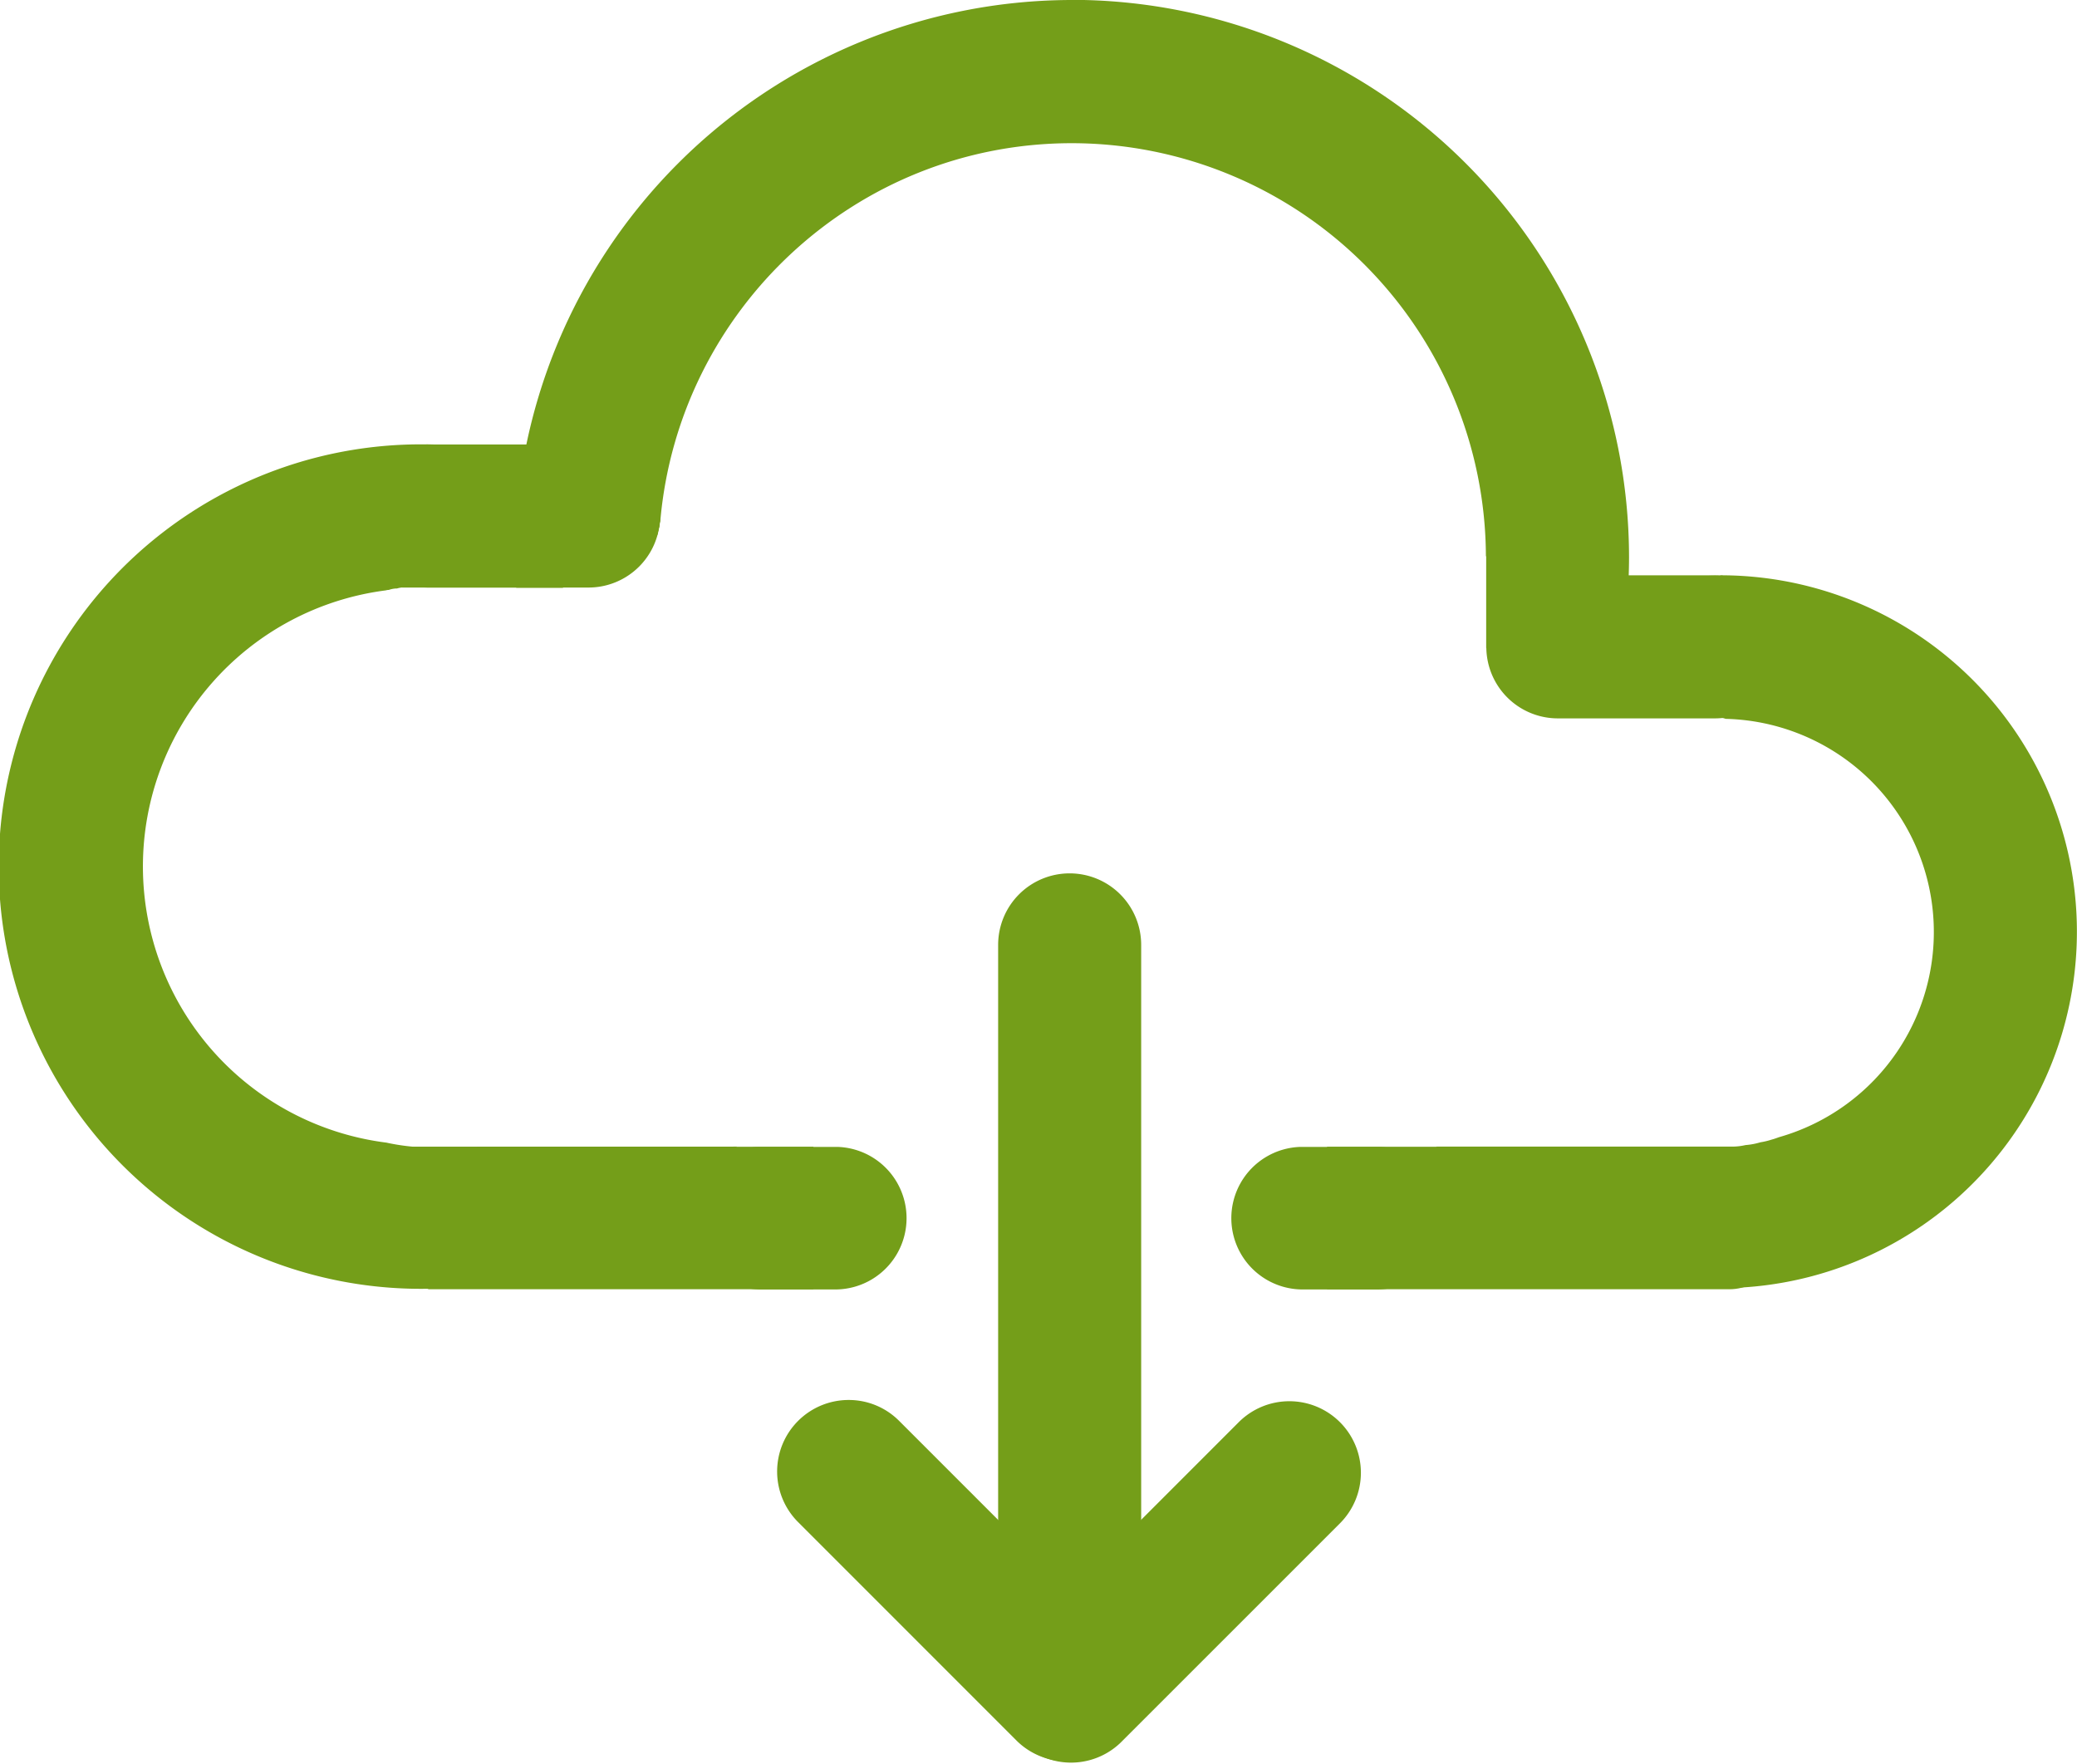
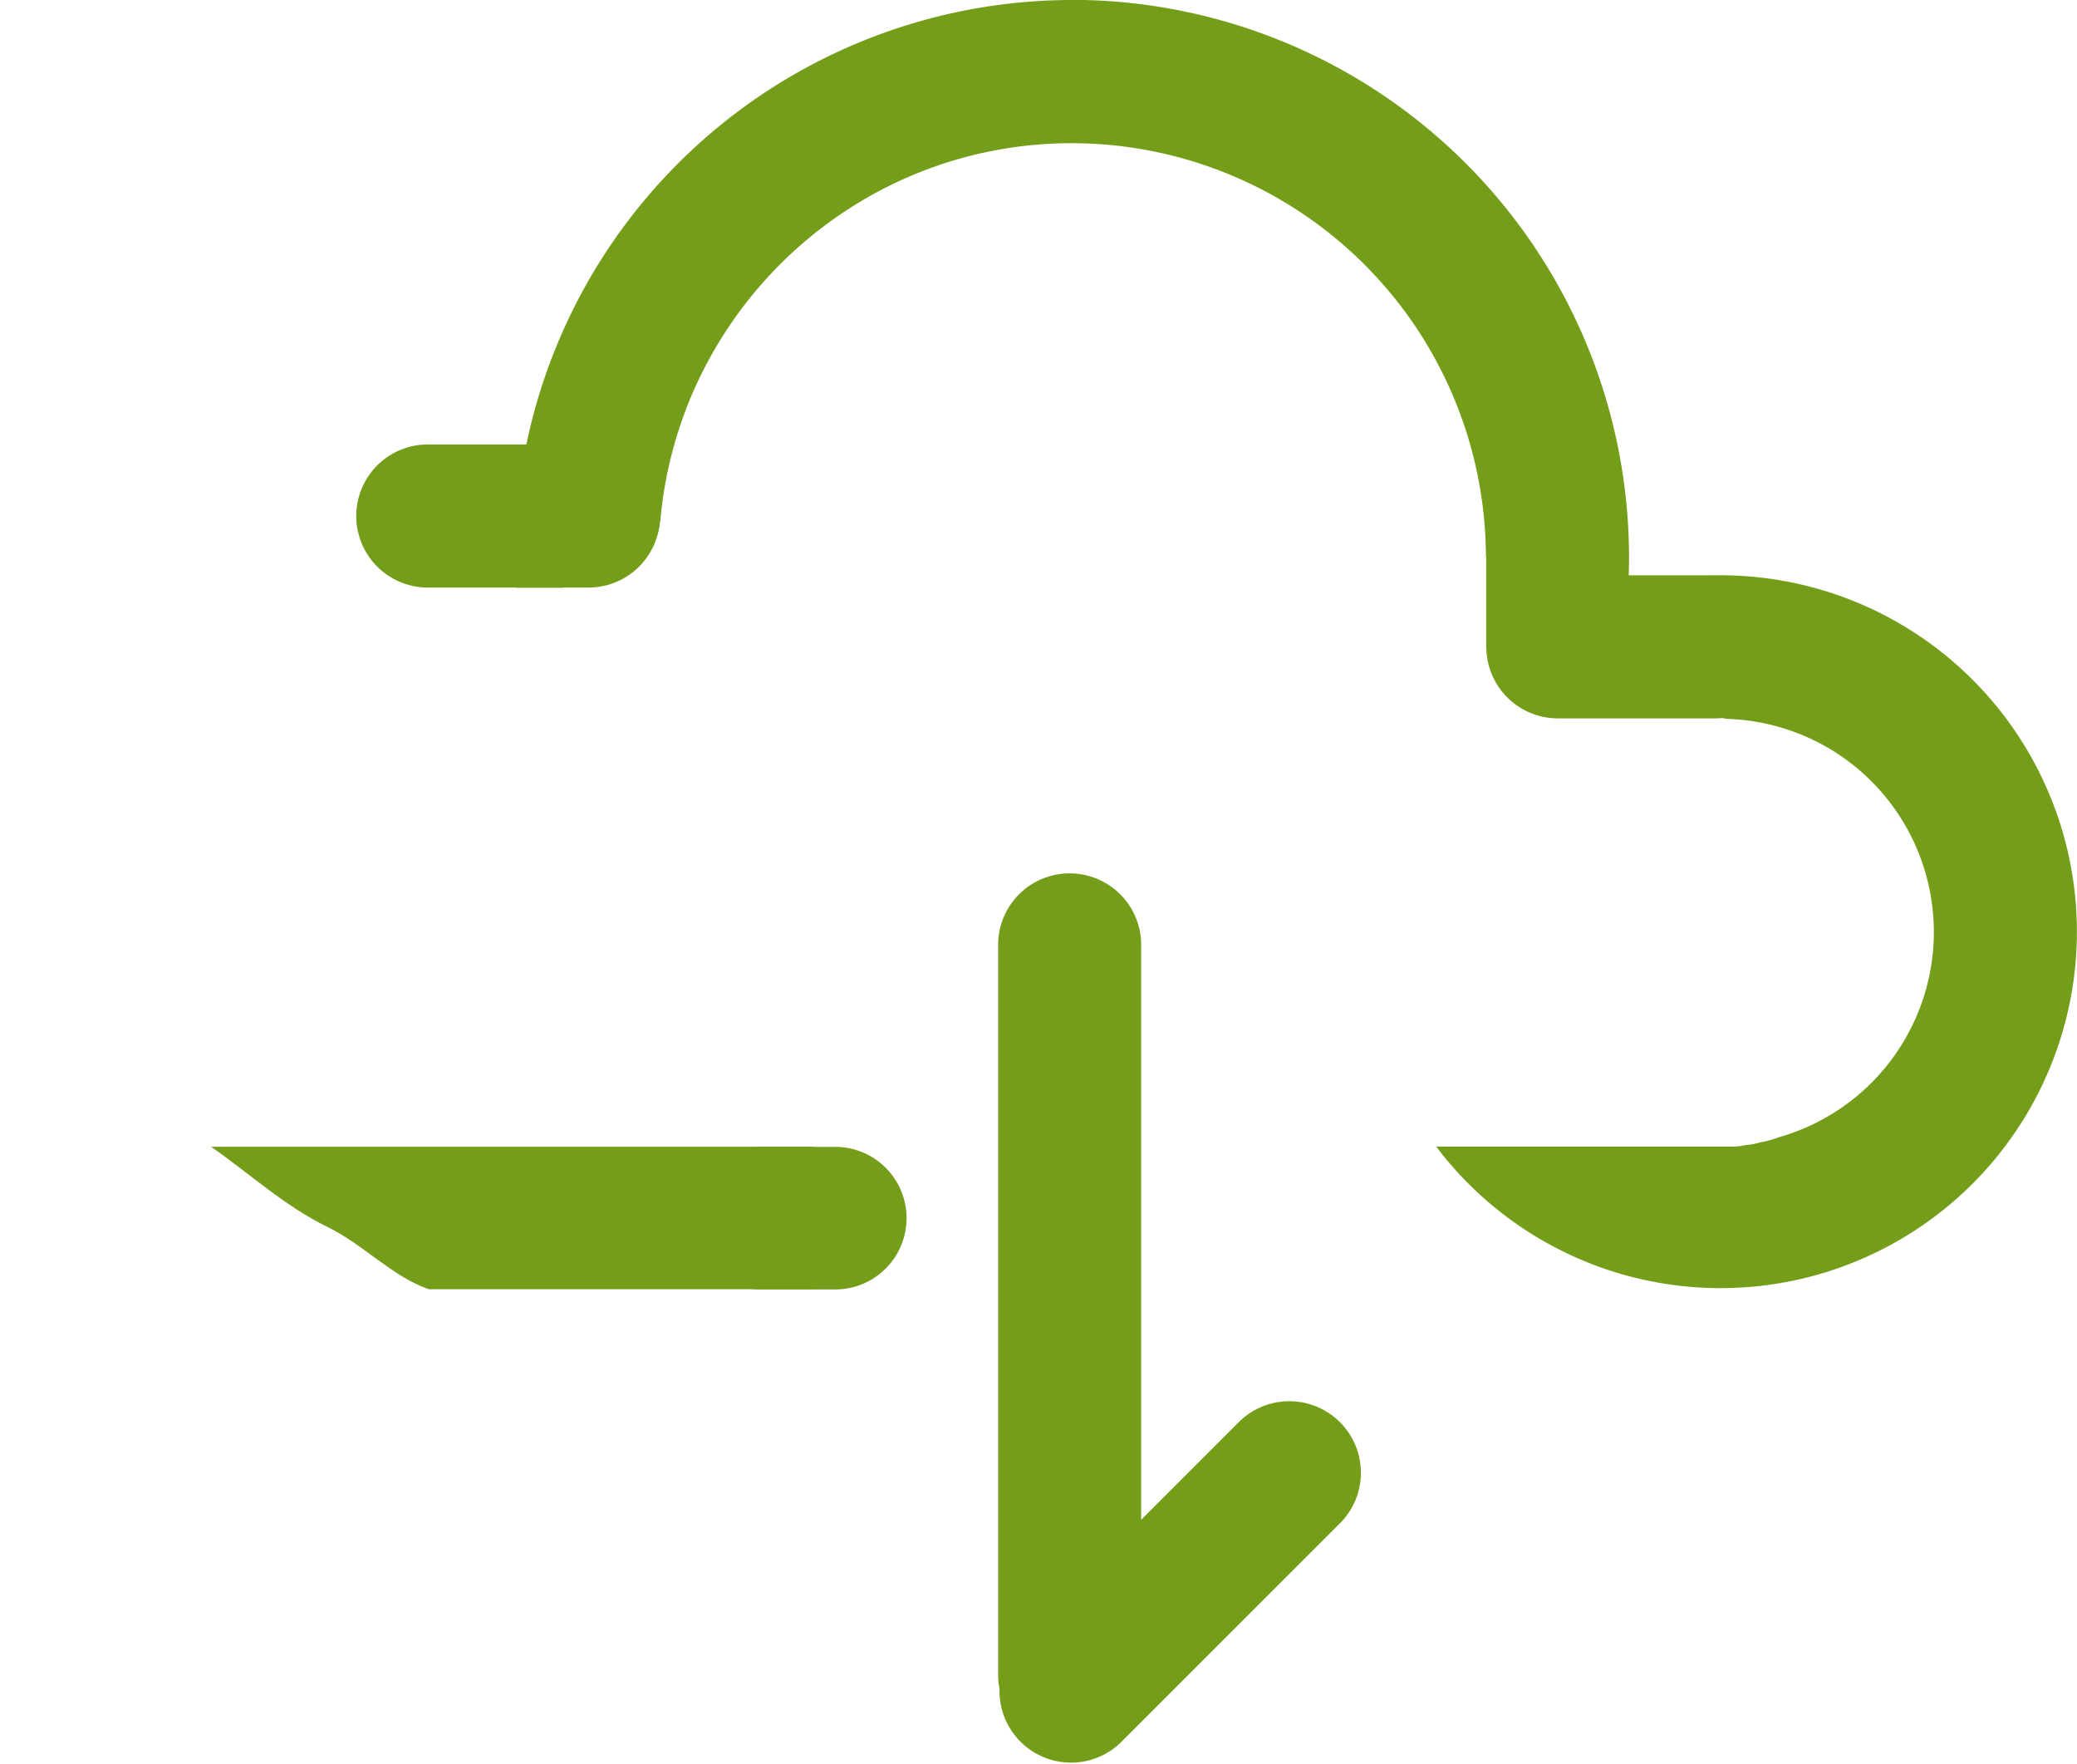
<svg xmlns="http://www.w3.org/2000/svg" id="Layer_1" data-name="Layer 1" viewBox="0 0 447.24 379.71">
  <defs>
    <style>.cls-1,.cls-2{fill:#749e19;}.cls-2{fill-rule:evenodd;}</style>
  </defs>
  <path class="cls-1" d="M349.88,299.54a15.39,15.39,0,0,0-15.4,15.4V472.05a15.4,15.4,0,1,0,30.8,0V314.94a15.4,15.4,0,0,0-15.4-15.4Z" transform="translate(-119.55 -111.5)" />
-   <path class="cls-2" d="M349.51,475.53l-47.22-47.21" transform="translate(-119.55 -111.5)" />
-   <path class="cls-1" d="M302.29,412.92a15.4,15.4,0,0,0-10.89,26.29l47.21,47.21a15.4,15.4,0,0,0,21.78-21.77l-47.22-47.22a15.29,15.29,0,0,0-10.88-4.51Z" transform="translate(-119.55 -111.5)" />
  <path class="cls-2" d="M350,475.8l47.21-47.22" transform="translate(-119.55 -111.5)" />
  <path class="cls-1" d="M397.18,413.19a15.39,15.39,0,0,0-10.89,4.51l-47.21,47.22a15.4,15.4,0,0,0,21.78,21.77l47.22-47.21a15.4,15.4,0,0,0-10.9-26.29Z" transform="translate(-119.55 -111.5)" />
  <path class="cls-1" d="M294.7,358.4H165c8.47,5.9,15.88,12.8,25.08,17.28,7.74,3.77,13.87,10.64,21.8,13.4H294.7V358.4Z" transform="translate(-119.55 -111.5)" />
-   <path class="cls-1" d="M491.94,358.4H405.3v30.68h86.64c7.06,0,12.76-6.86,12.76-15.34S499,358.4,491.94,358.4Z" transform="translate(-119.55 -111.5)" />
-   <path class="cls-1" d="M208.6,358.4a45.9,45.9,0,0,1-5.86-.89,59.93,59.93,0,0,1-.11-118.9,2.38,2.38,0,0,1,.65-.1,5.35,5.35,0,0,1,1.76-.31A5.71,5.71,0,0,1,206,238a.65.65,0,0,1,.18,0h34.55c3.54-1.44,7.34-2.48,10.5-4.6s5.93-4.29,9-6.27a6.46,6.46,0,0,1,.82-.43c0-.07.07-.14.09-.22a.85.85,0,0,0,0-.17,1.6,1.6,0,0,0,.05-.21c.08-.32.13-.65.24-1a2.09,2.09,0,0,1,.05-.21,2.64,2.64,0,0,0,.07-.3c0-.11,0-.22.06-.34s0-.07,0-.11a4.16,4.16,0,0,1,.12-.81,89.72,89.72,0,0,0-51.28-16.16,90.91,90.91,0,1,0,67.78,151.2Z" transform="translate(-119.55 -111.5)" />
  <path class="cls-1" d="M350.39,111.5a120.1,120.1,0,0,0-120,120c0,2.21.2,4.36.32,6.54h10c3.53-1.44,7.33-2.48,10.5-4.6s5.92-4.29,9-6.28a5.49,5.49,0,0,1,.84-.42,1,1,0,0,1,.09-.24s0-.07,0-.1,0-.19.08-.28c.07-.3.13-.59.22-.88a3.2,3.2,0,0,1,.1-.42,2.82,2.82,0,0,1,.07-.31c0-.1,0-.21,0-.31s.1-.33.13-.5,0-.06,0-.09c4-45.47,42.13-81.28,88.62-81.28a89.25,89.25,0,0,1,89.15,88.8c0,.09.06.16.06.25V251l8.22,4.81c2.72,1.62,5.62,4.55,8.67,5.32a4.87,4.87,0,0,1,3.88,4.88h4.8a118.77,118.77,0,0,0,5.19-34.54,120.1,120.1,0,0,0-120-120Z" transform="translate(-119.55 -111.5)" />
  <path class="cls-1" d="M490,235.43a76.15,76.15,0,0,0-47.9,17c1.9,1.12,3.82,2.22,5.72,3.35,2.72,1.61,5.62,4.55,8.67,5.31a4.88,4.88,0,0,1,3.88,4.88h29.28a5.25,5.25,0,0,1,1.48.3,45.92,45.92,0,0,1,11.46,90.08c-.5.18-1,.37-1.55.51a15.86,15.86,0,0,1-2.42.58,15.11,15.11,0,0,1-3.21.6,12.4,12.4,0,0,1-2.44.32H428.8a76.74,76.74,0,1,0,61.2-123Z" transform="translate(-119.55 -111.5)" />
  <path class="cls-1" d="M246.28,238H211.66a15.4,15.4,0,0,1,0-30.8h34.62a15.4,15.4,0,0,1,0,30.8Z" transform="translate(-119.55 -111.5)" />
  <path class="cls-1" d="M488.87,266.17H455a15.4,15.4,0,0,1,0-30.8h33.84a15.4,15.4,0,0,1,0,30.8Z" transform="translate(-119.55 -111.5)" />
  <path class="cls-1" d="M299.78,389.12H283a15.35,15.35,0,0,1,0-30.69h16.8a15.35,15.35,0,0,1,0,30.69Z" transform="translate(-119.55 -111.5)" />
-   <path class="cls-1" d="M416.45,389.12h-16.8a15.35,15.35,0,0,1,0-30.69h16.8a15.35,15.35,0,0,1,0,30.69Z" transform="translate(-119.55 -111.5)" />
</svg>